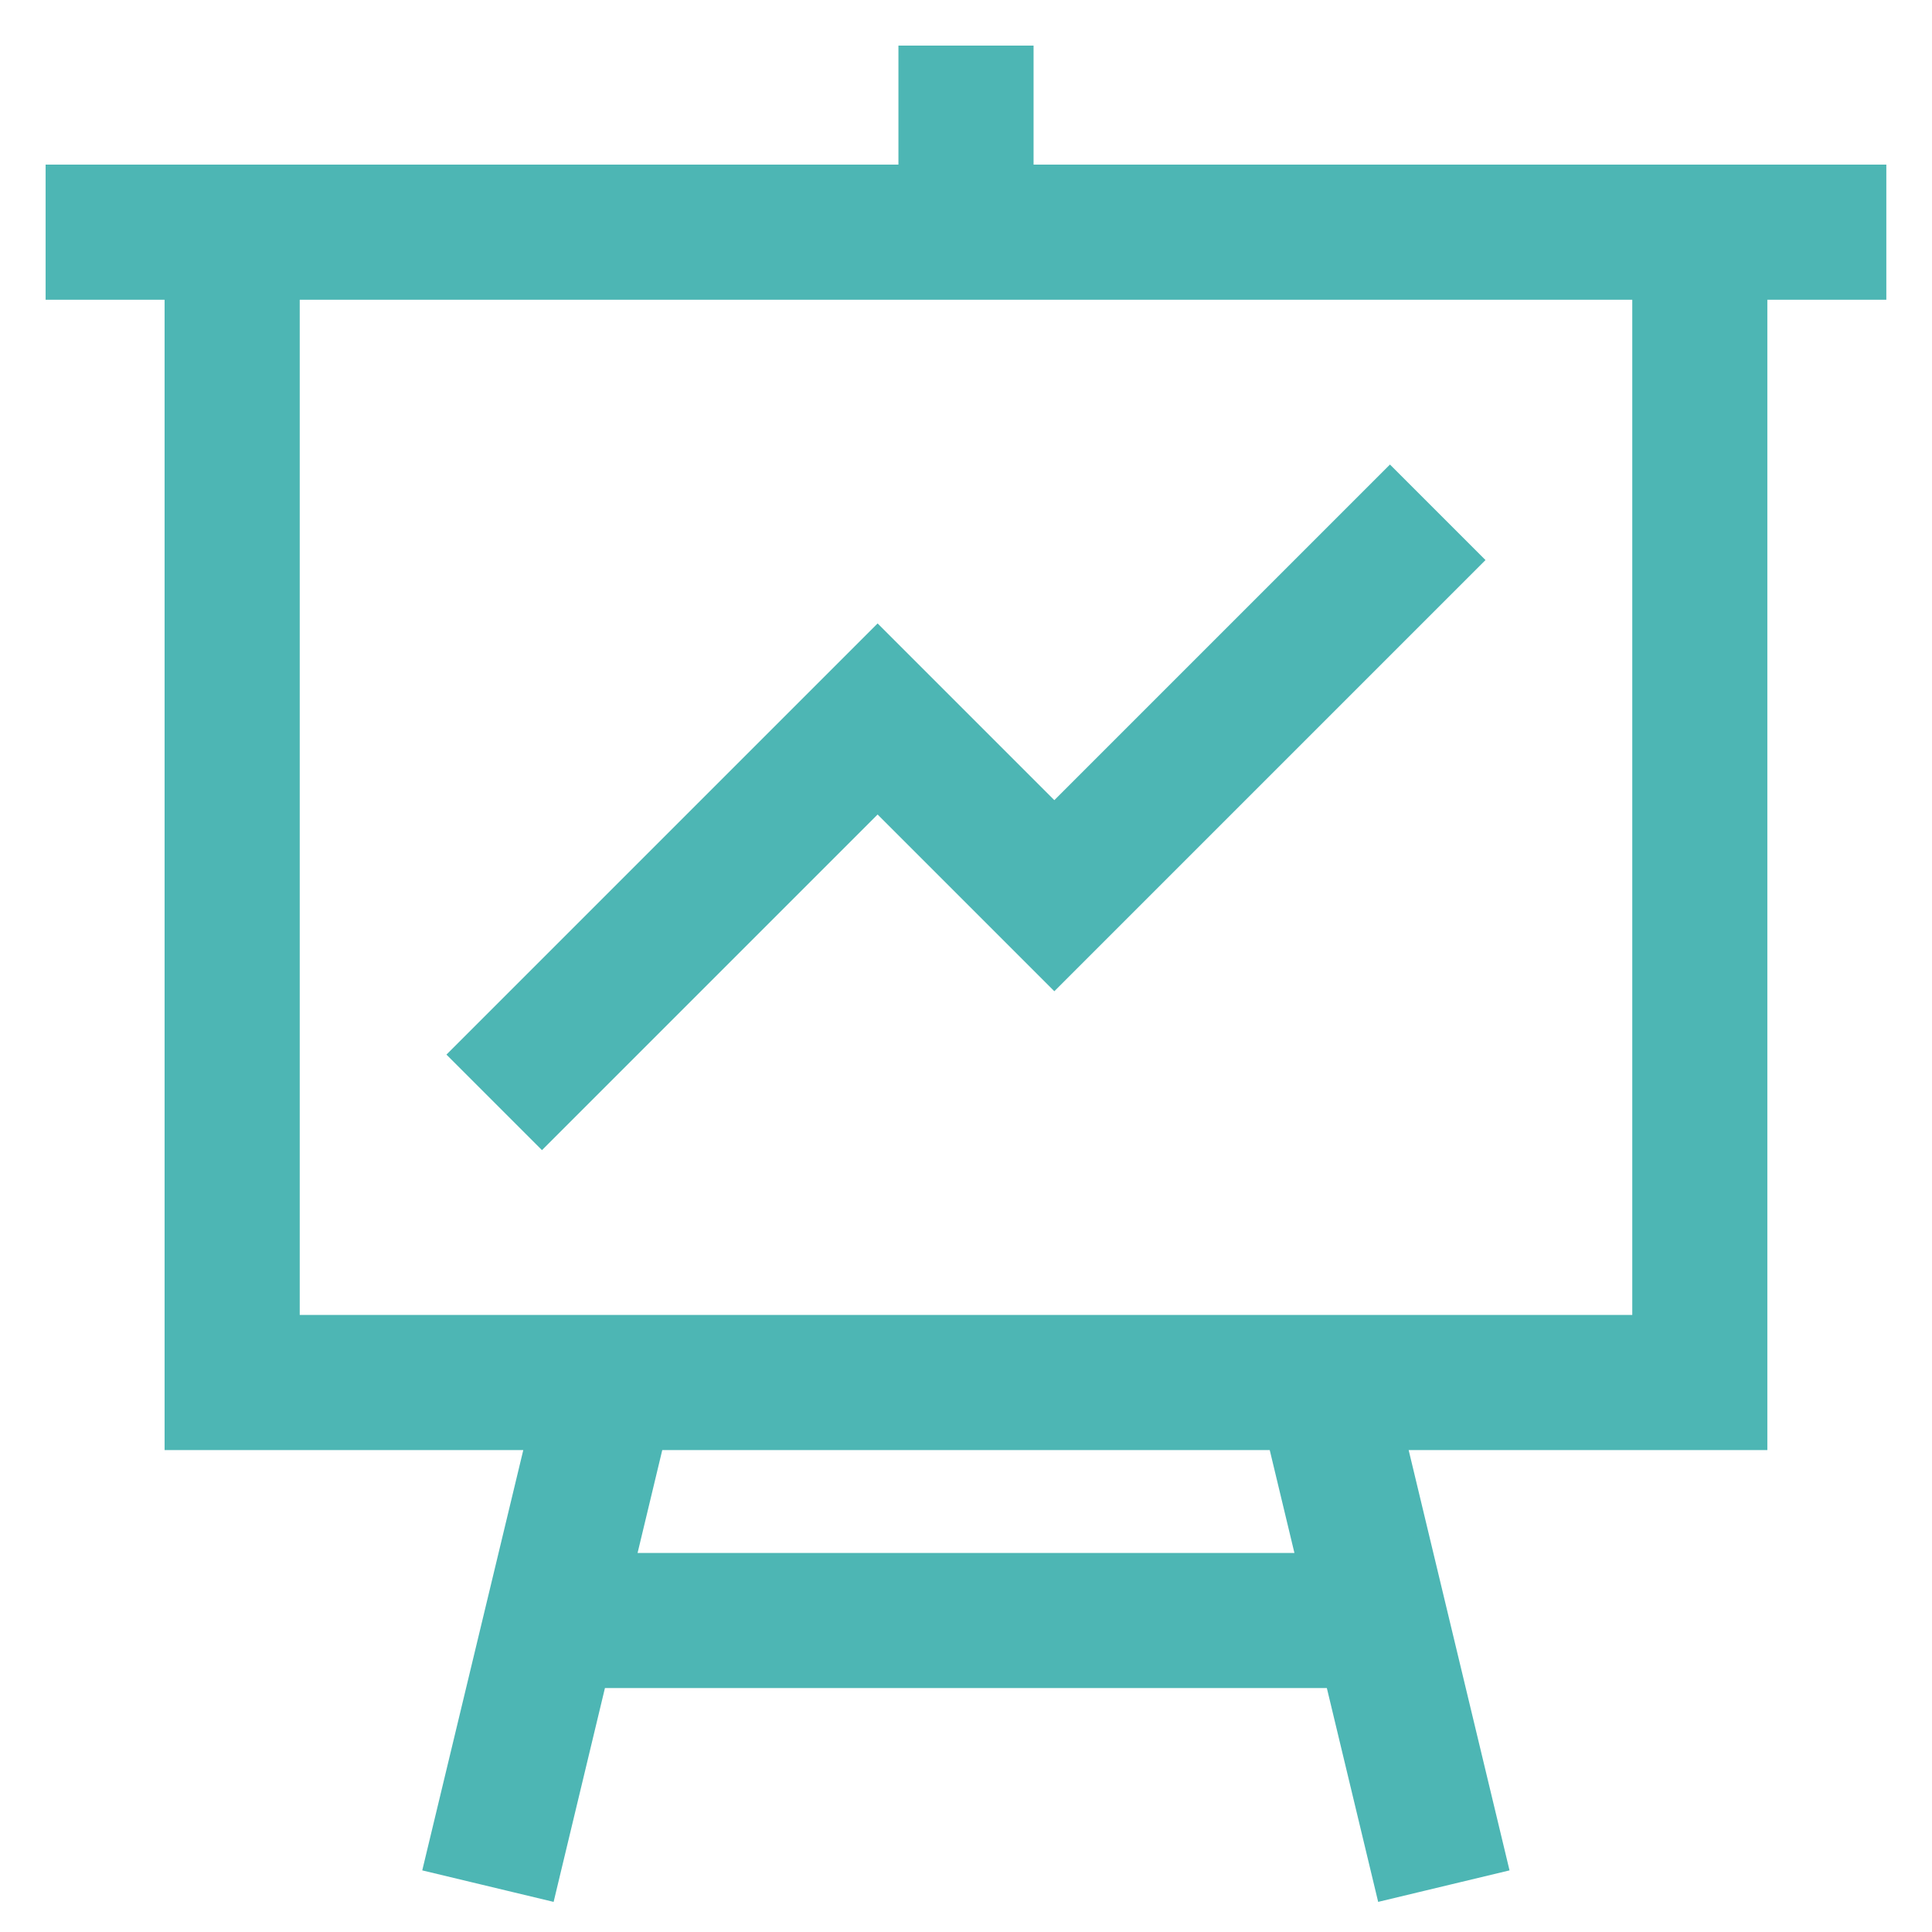
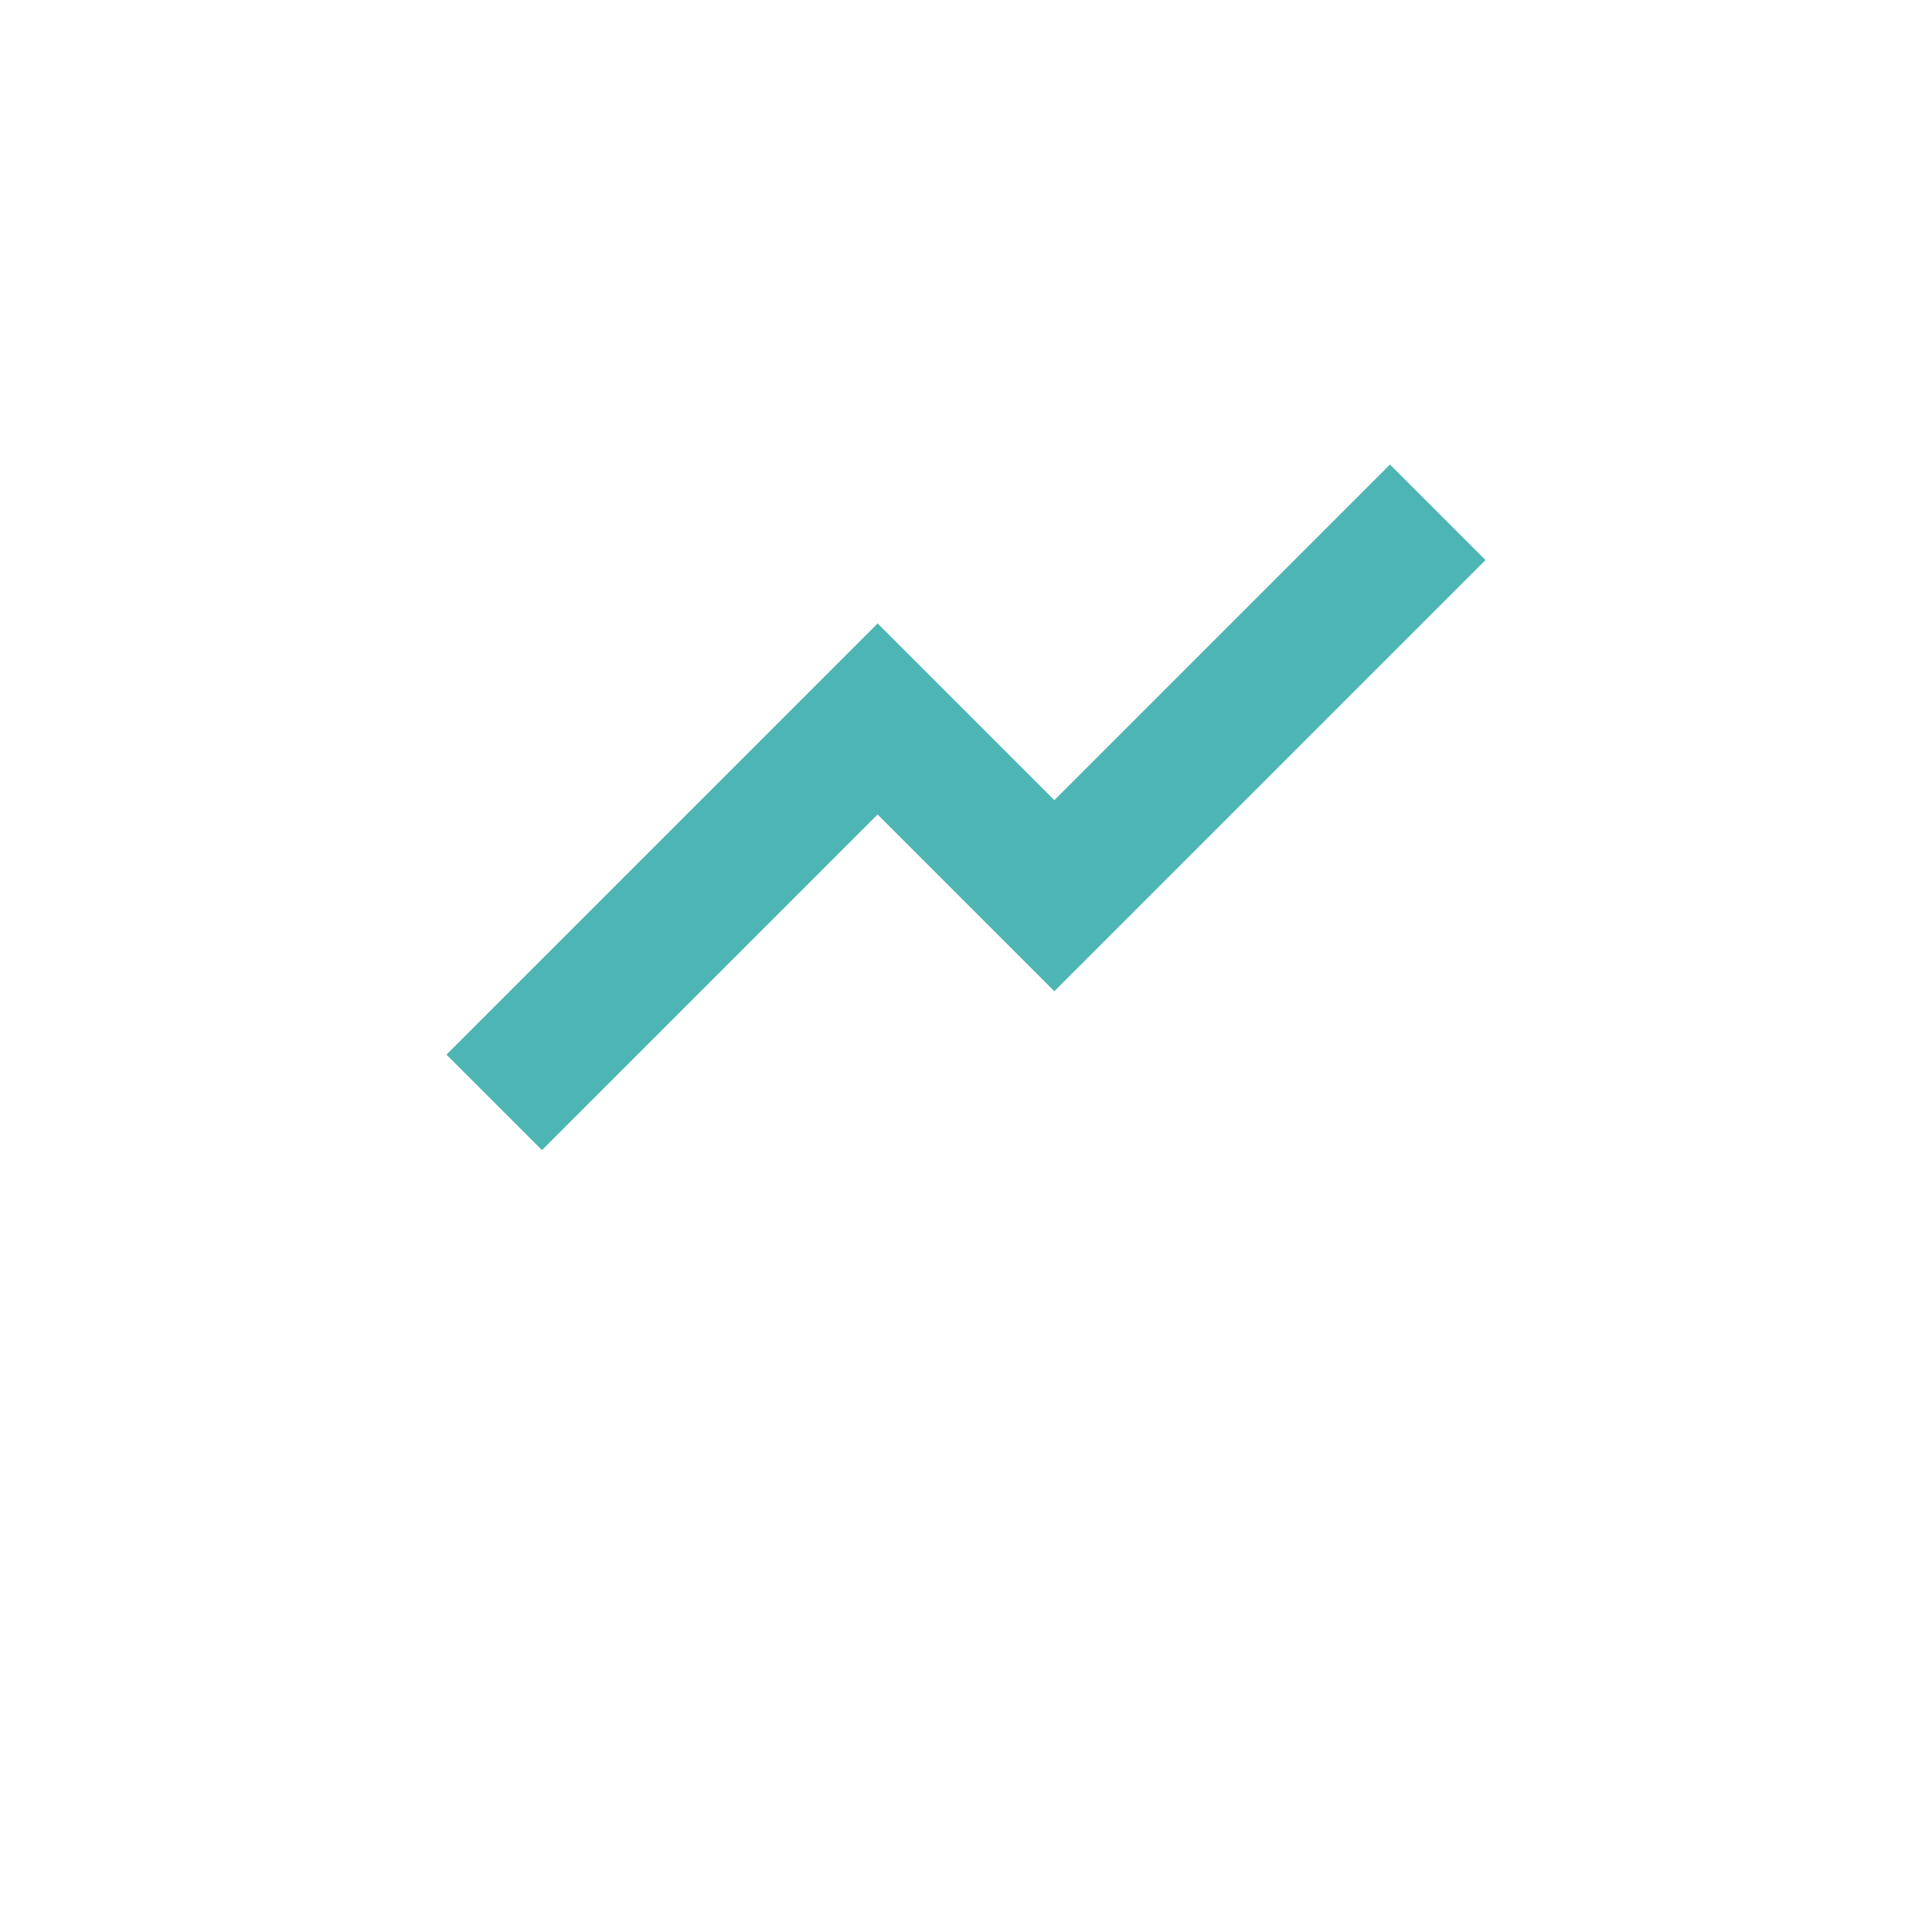
<svg xmlns="http://www.w3.org/2000/svg" width="36" height="36" viewBox="0 0 36 36">
  <g id="icon-A6" transform="translate(1 1)">
-     <path id="Path_276" data-name="Path 276" d="M19.86,2.217V0H17.642V2.217H1.751V4.435H3.968V25.87h6.724L8.8,33.741l2.156.517.949-3.954H25.593l.949,3.954,2.156-.517L26.809,25.87h6.724V4.435h2.217V2.217Zm-7.419,25.87.532-2.217H24.529l.532,2.217Zm18.875-4.435H6.186V4.435h25.13Z" transform="translate(-1.751)" fill="#4db6b4" stroke="#4db6b4" stroke-linecap="round" stroke-width="0.3" />
    <path id="Path_277" data-name="Path 277" d="M111.466,112.547l3.293,3.293,7.822-7.822-1.568-1.568-6.254,6.254-3.293-3.293-7.822,7.822,1.568,1.568Z" transform="translate(-96.113 -98.582)" fill="#4db6b4" stroke="#4db6b4" stroke-linecap="round" stroke-width="0.3" />
    <rect id="Rectangle_484" data-name="Rectangle 484" width="36" height="36" transform="translate(-1 -1)" fill="#fff" opacity="0" />
  </g>
</svg>